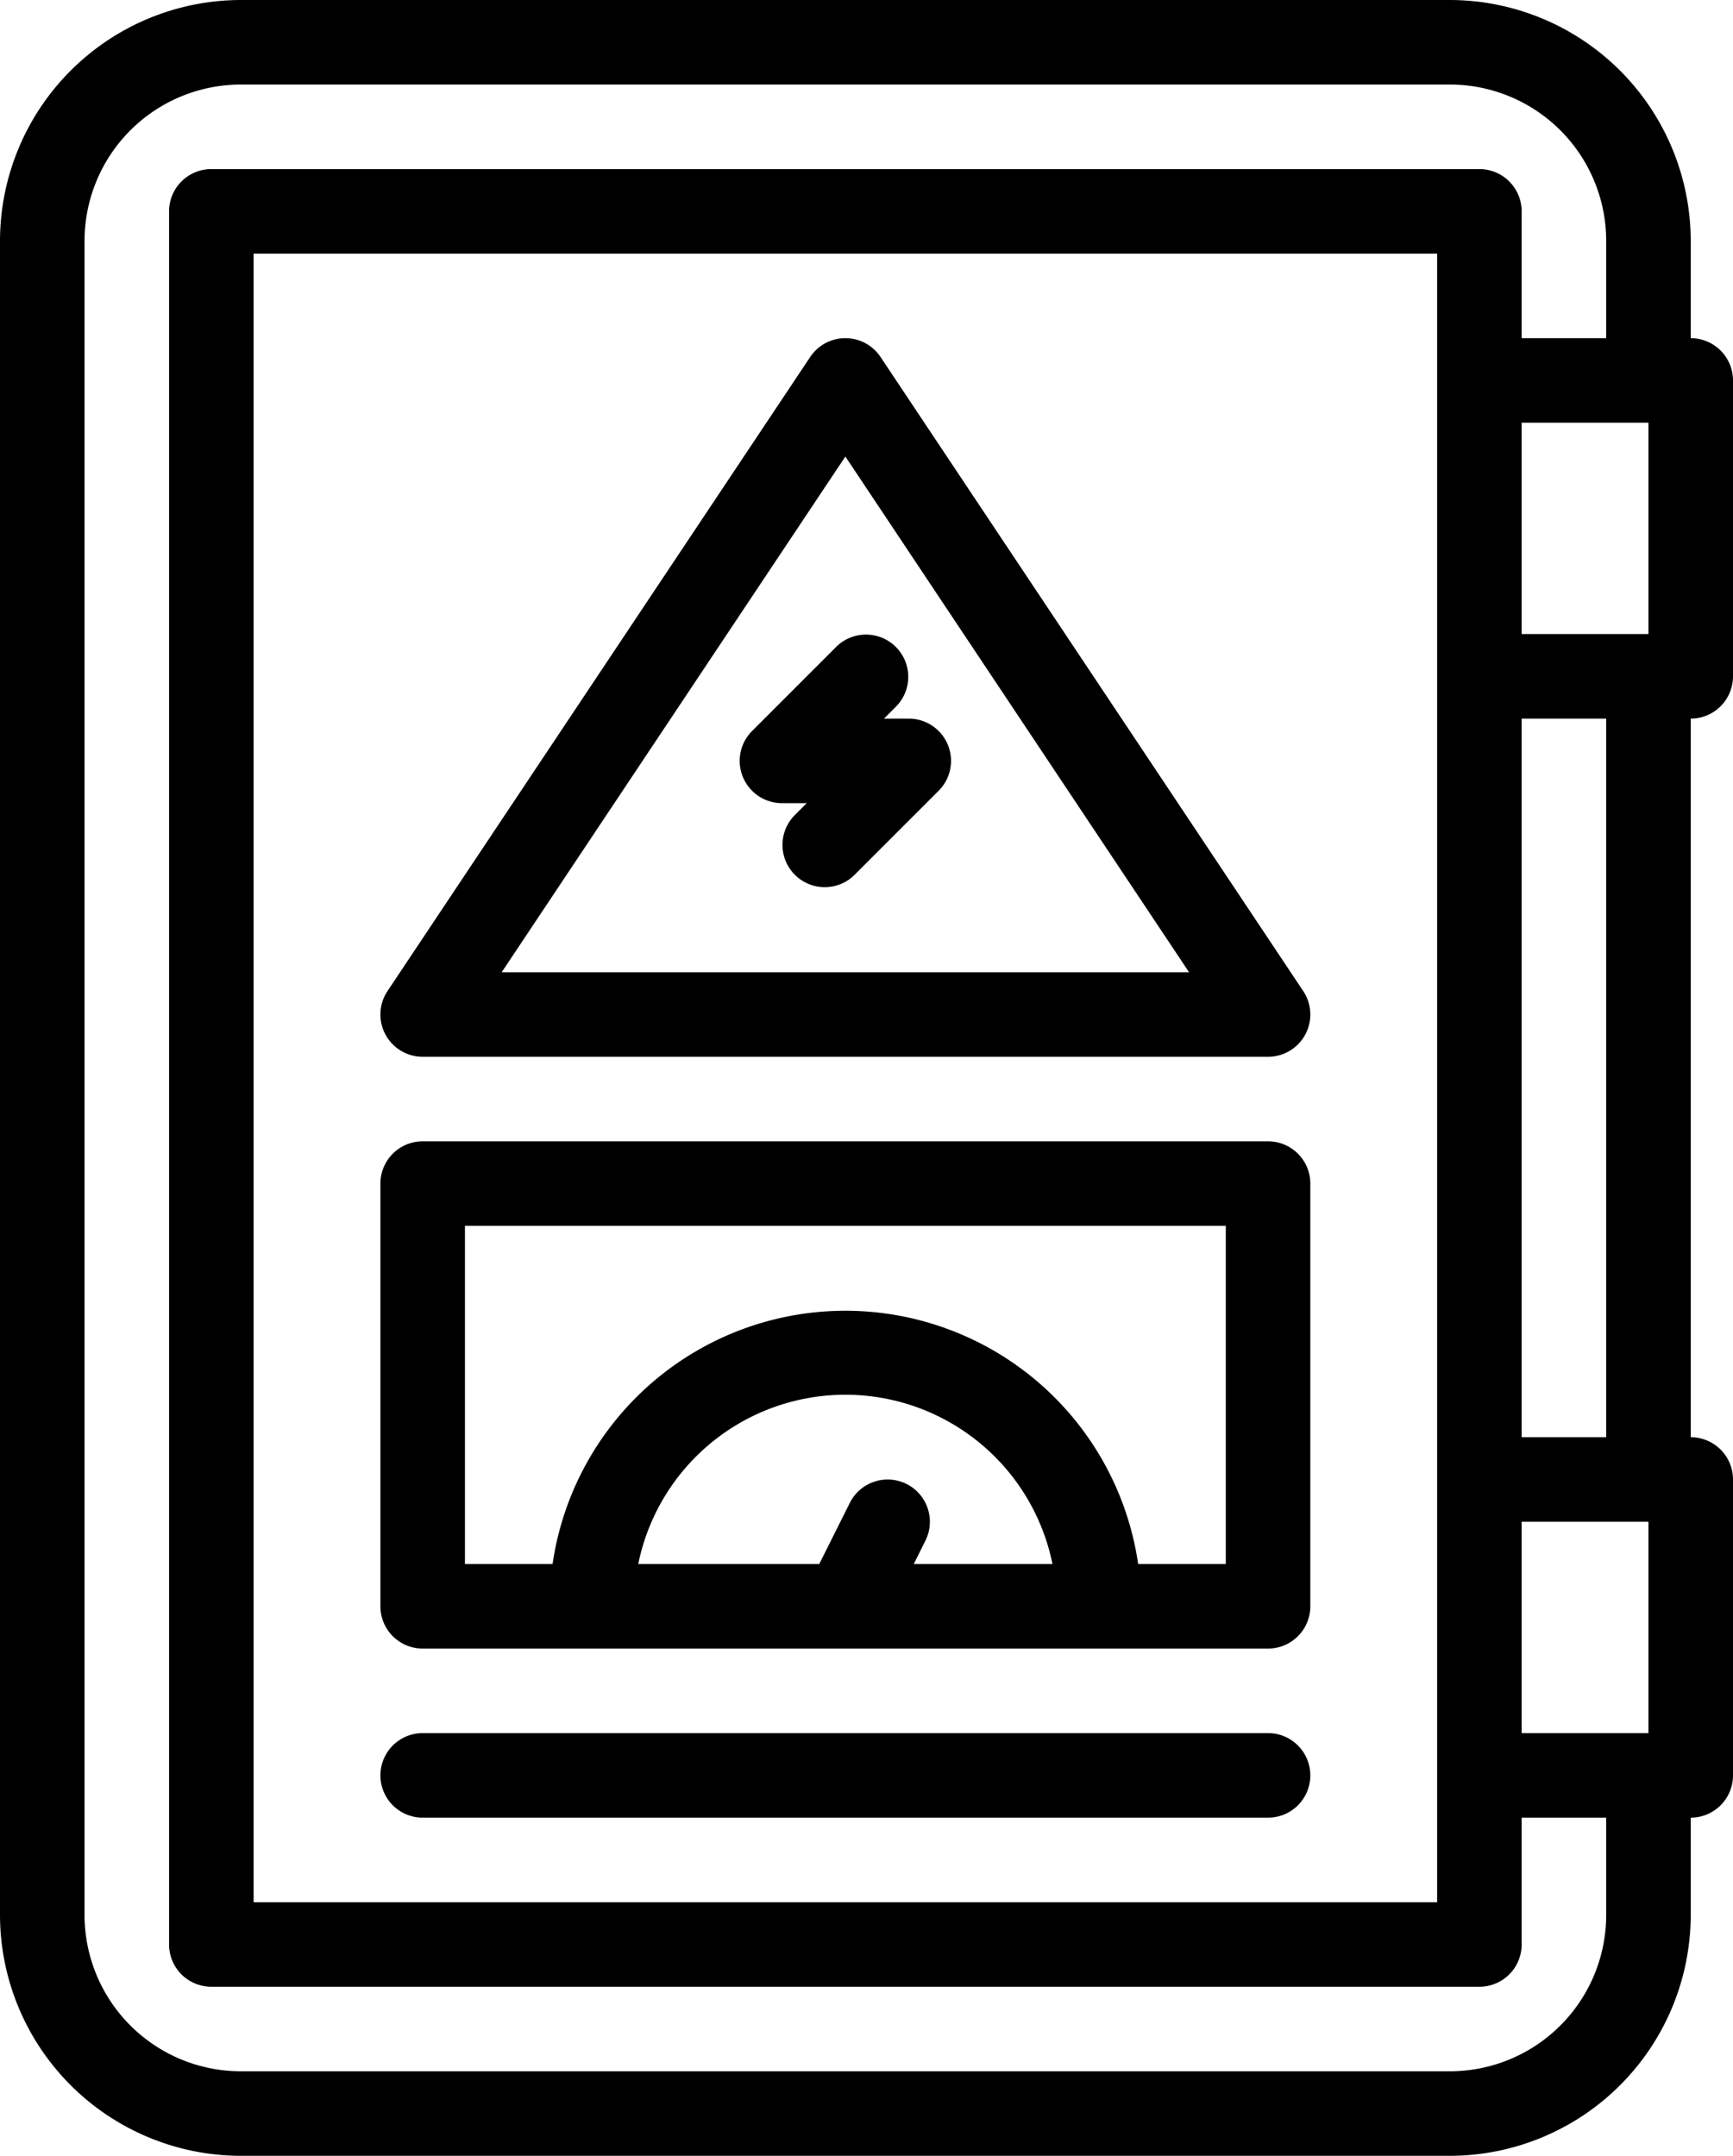
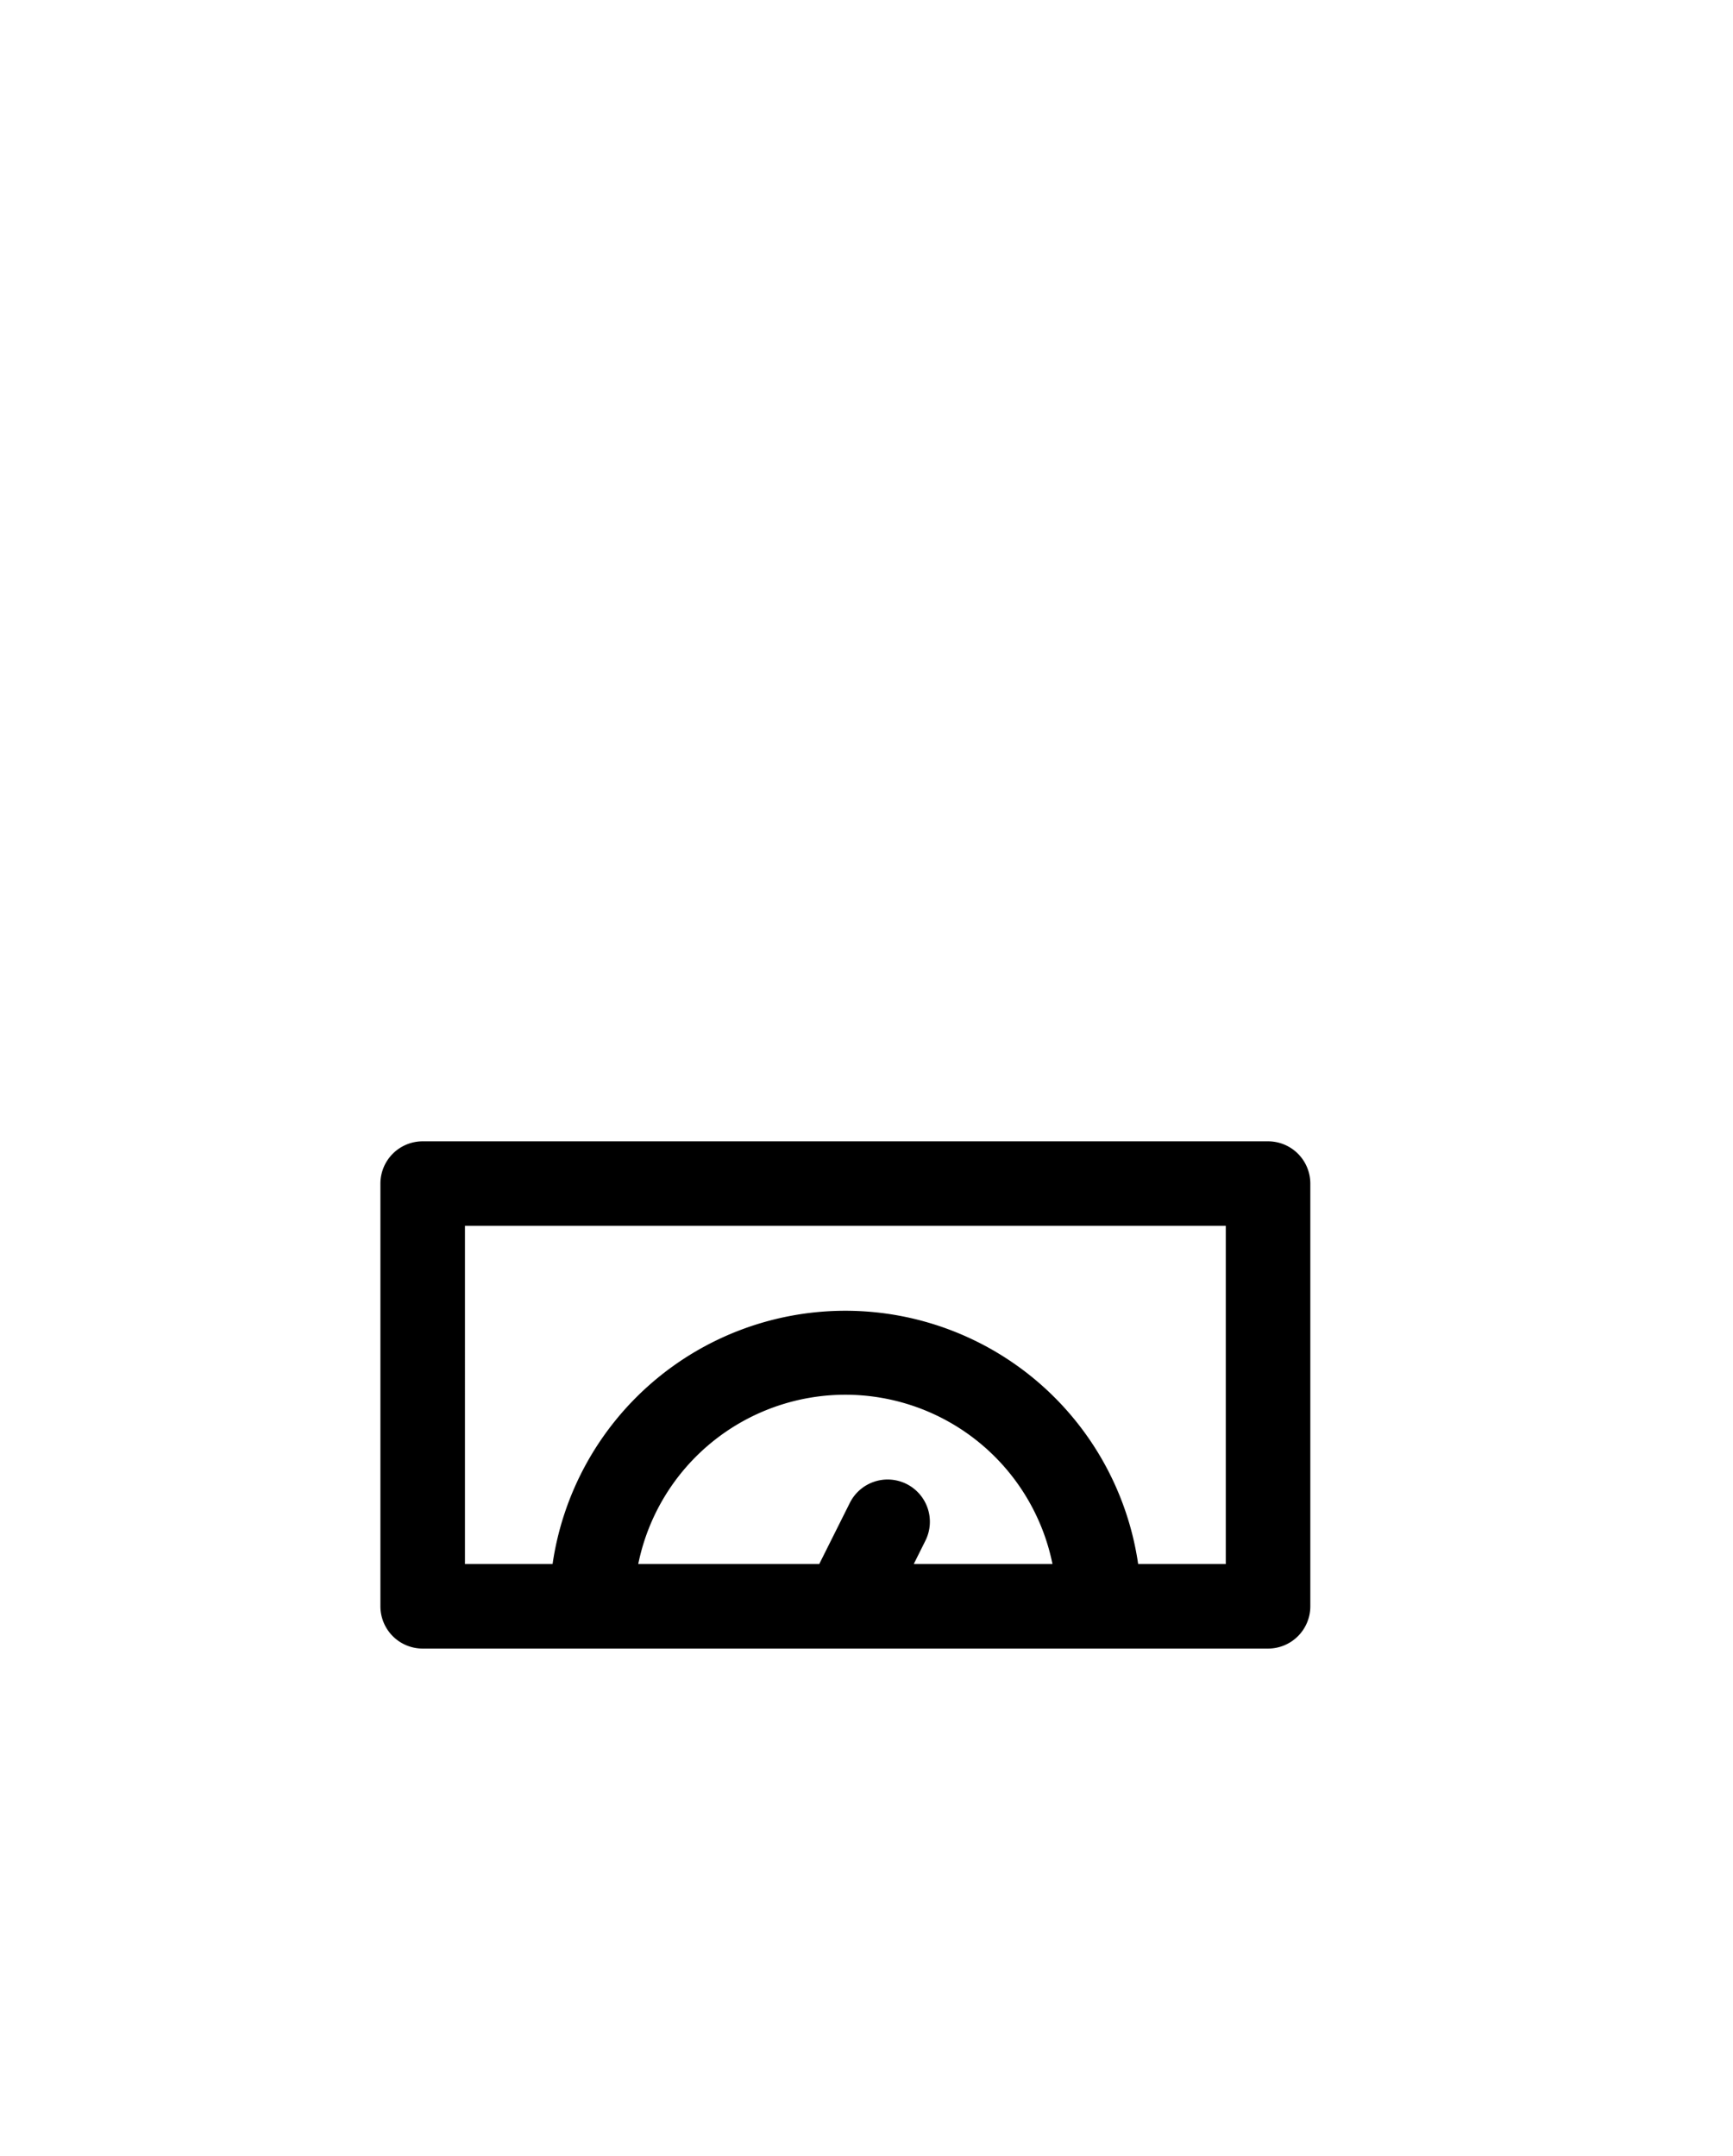
<svg xmlns="http://www.w3.org/2000/svg" viewBox="0 0 410 510">
-   <path d="m215 170h-5.86l2.93-2.93a10 10 0 0 0 -14.14-14.14l-20 20a10 10 0 0 0 7.07 17.07h5.86l-2.93 2.93a10 10 0 0 0 14.14 14.14l20-20a10 10 0 0 0 -7.07-17.07z" />
-   <path d="m100 250h200a10 10 0 0 0 8.32-15.55l-100-150a10 10 0 0 0 -16.64 0l-100 150a10 10 0 0 0 8.32 15.55zm100-142 81.31 122h-162.62z" />
-   <path d="m410 160v-70a10 10 0 0 0 -10-10v-23a57.06 57.06 0 0 0 -57-57h-286a57.06 57.06 0 0 0 -57 57v396a57.06 57.06 0 0 0 57 57h286a57.06 57.06 0 0 0 57-57v-23a10 10 0 0 0 10-10v-70a10 10 0 0 0 -10-10v-170a10 10 0 0 0 10-10zm-50-10v-50h30v50zm30 210v50h-30v-50zm-50 90h-280v-390h280zm40 3a37 37 0 0 1 -37 37h-286a37 37 0 0 1 -37-37v-396a37 37 0 0 1 37-37h286a37 37 0 0 1 37 37v23h-20v-30a10 10 0 0 0 -10-10h-300a10 10 0 0 0 -10 10v410a10 10 0 0 0 10 10h300a10 10 0 0 0 10-10v-30h20zm0-113h-20v-170h20z" />
  <path d="m100 390h200a10 10 0 0 0 10-10v-100a10 10 0 0 0 -10-10h-200a10 10 0 0 0 -10 10v100a10 10 0 0 0 10 10zm114.47-38.94a10 10 0 0 0 -13.41 4.47l-7.24 14.47h-42.82a50 50 0 0 1 98 0h-32.82l2.76-5.53a10 10 0 0 0 -4.47-13.41zm-104.47-61.06h180v80h-20.73a70 70 0 0 0 -138.54 0h-20.73z" />
-   <path d="m100 430h200a10 10 0 0 0 0-20h-200a10 10 0 0 0 0 20z" />
</svg>